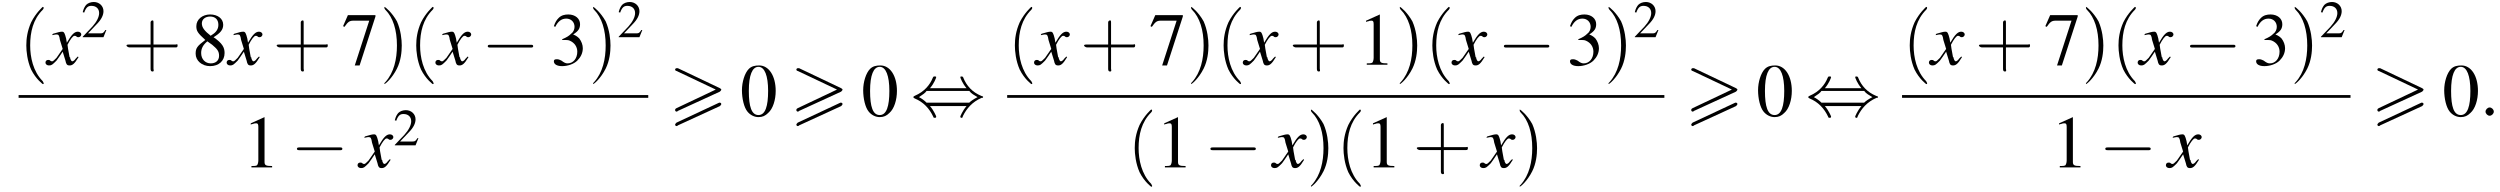
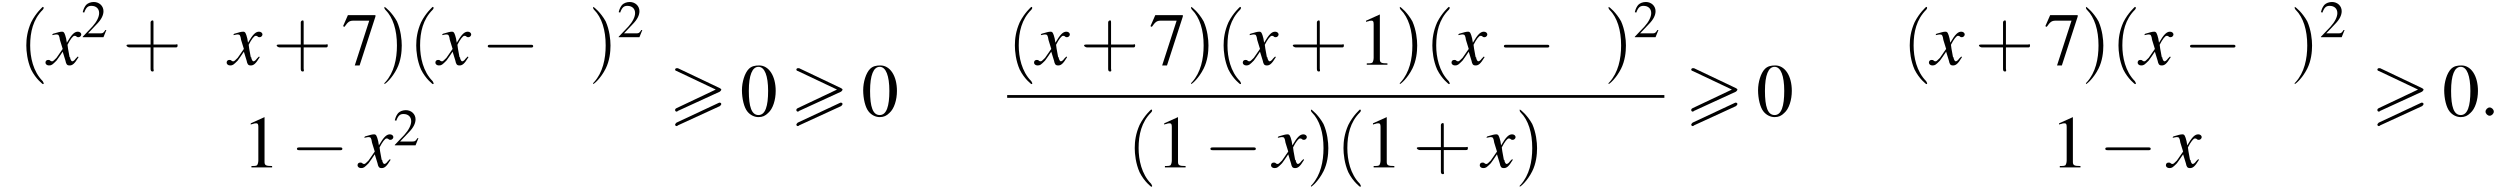
<svg xmlns="http://www.w3.org/2000/svg" xmlns:xlink="http://www.w3.org/1999/xlink" version="1.1" width="362.9pt" height="27.9pt" viewBox="60.8 80.6 362.9 27.9">
  <defs>
    <path id="g8-58" d="M2.1-.6C2.1-.9 1.8-1.2 1.5-1.2S.9-.9 .9-.6S1.2 0 1.5 0S2.1-.3 2.1-.6Z" />
    <use id="g16-48" xlink:href="#g4-48" />
    <use id="g16-49" xlink:href="#g4-49" />
    <use id="g16-51" xlink:href="#g4-51" />
    <use id="g16-55" xlink:href="#g4-55" />
    <use id="g16-56" xlink:href="#g4-56" />
    <path id="g0-62" d="M7.4-3.5C7.5-3.6 7.6-3.7 7.6-3.8C7.6-3.9 7.5-3.9 7.4-4L1.3-6.9C1.2-6.9 1.1-6.9 1.1-6.9C1-6.9 .9-6.8 .9-6.7C.9-6.6 1-6.5 1.1-6.5L6.8-3.8L1.1-1.1C.9-1 .9-.9 .9-.8C.9-.7 1-.6 1.1-.6C1.2-.6 1.2-.6 1.3-.7L7.4-3.5ZM7.4-1.4C7.5-1.5 7.6-1.6 7.6-1.7C7.6-1.9 7.4-1.9 7.3-1.9L1.1 1C1 1.1 .9 1.2 .9 1.3S1 1.5 1.1 1.5C1.2 1.5 1.2 1.5 1.3 1.4L7.4-1.4Z" />
    <path id="g9-120" d="M4.4-1.2C4.3-1.1 4.2-1 4.1-.9C3.9-.6 3.7-.5 3.6-.5C3.5-.5 3.4-.6 3.3-.9C3.3-1 3.3-1.1 3.2-1.1C3-2.2 2.9-2.7 2.9-2.9C3.3-3.7 3.7-4.2 3.9-4.2C4-4.2 4.1-4.2 4.2-4.1C4.3-4 4.4-4 4.5-4C4.7-4 4.9-4.2 4.9-4.4S4.7-4.8 4.4-4.8C3.9-4.8 3.5-4.4 2.8-3.2L2.7-3.8C2.5-4.6 2.4-4.8 2.1-4.8C1.8-4.8 1.5-4.7 .8-4.5L.7-4.4L.7-4.3C1.2-4.4 1.2-4.4 1.3-4.4C1.6-4.4 1.7-4.3 1.8-3.6L2.2-2.3L1.3-1C1-.7 .8-.5 .7-.5C.6-.5 .5-.5 .4-.6C.3-.7 .2-.7 .1-.7C-.1-.7-.3-.6-.3-.3C-.3-.1-.1 .1 .2 .1C.6 .1 .7 0 1.3-.6C1.6-1 1.8-1.3 2.2-1.9L2.6-.6C2.7-.1 2.8 .1 3.2 .1C3.6 .1 3.9-.1 4.5-1.1L4.4-1.2Z" />
    <use id="g12-50" xlink:href="#g4-50" transform="scale(.7)" />
    <path id="g4-48" d="M2.8-7.3C2.2-7.3 1.7-7.2 1.3-6.8C.7-6.2 .3-4.9 .3-3.7C.3-2.5 .6-1.2 1.1-.6C1.5-.1 2.1 .2 2.7 .2C3.3 .2 3.7 0 4.1-.4C4.8-1 5.2-2.3 5.2-3.6C5.2-5.8 4.2-7.3 2.8-7.3ZM2.7-7.1C3.6-7.1 4.1-5.8 4.1-3.6S3.7-.1 2.7-.1S1.3-1.3 1.3-3.6C1.3-5.9 1.8-7.1 2.7-7.1Z" />
    <path id="g4-49" d="M3.2-7.3L1.2-6.4V-6.2C1.3-6.3 1.5-6.3 1.5-6.3C1.7-6.4 1.9-6.4 2-6.4C2.2-6.4 2.3-6.3 2.3-5.9V-1C2.3-.7 2.2-.4 2.1-.3C1.9-.2 1.7-.2 1.3-.2V0H4.3V-.2C3.4-.2 3.2-.3 3.2-.8V-7.3L3.2-7.3Z" />
    <path id="g4-50" d="M5.2-1.5L5-1.5C4.6-.9 4.5-.8 4-.8H1.4L3.2-2.7C4.2-3.7 4.6-4.6 4.6-5.4C4.6-6.5 3.7-7.3 2.6-7.3C2-7.3 1.4-7.1 1-6.7C.7-6.3 .5-6 .3-5.2L.6-5.1C1-6.2 1.4-6.5 2.1-6.5C3.1-6.5 3.7-5.9 3.7-5C3.7-4.2 3.2-3.2 2.3-2.2L.3-.1V0H4.6L5.2-1.5Z" />
-     <path id="g4-51" d="M1.7-3.6C2.3-3.6 2.6-3.6 2.8-3.5C3.5-3.2 3.9-2.6 3.9-1.9C3.9-.9 3.3-.2 2.5-.2C2.2-.2 2-.3 1.6-.6C1.2-.8 1.1-.8 .9-.8C.6-.8 .5-.7 .5-.5C.5-.1 .9 .2 1.7 .2C2.5 .2 3.4-.1 3.9-.6S4.7-1.7 4.7-2.4C4.7-2.9 4.5-3.4 4.2-3.8C4-4 3.8-4.2 3.3-4.4C4.1-4.9 4.3-5.3 4.3-5.9C4.3-6.7 3.6-7.3 2.6-7.3C2.1-7.3 1.6-7.2 1.2-6.8C.9-6.5 .7-6.2 .5-5.6L.7-5.5C1.1-6.3 1.6-6.7 2.3-6.7C3-6.7 3.5-6.2 3.5-5.5C3.5-5.1 3.3-4.7 3-4.5C2.7-4.2 2.4-4 1.7-3.7V-3.6Z" />
    <path id="g4-55" d="M4.9-7.2H.9L.2-5.6L.4-5.5C.9-6.2 1.1-6.4 1.7-6.4H4L1.9 .1H2.6L4.9-7V-7.2Z" />
-     <path id="g4-56" d="M3.2-4C4.2-4.6 4.6-5.1 4.6-5.8C4.6-6.7 3.8-7.3 2.7-7.3C1.6-7.3 .7-6.6 .7-5.6C.7-4.9 .9-4.6 2-3.6C.8-2.7 .6-2.4 .6-1.6C.6-.6 1.5 .2 2.7 .2C4 .2 4.8-.6 4.8-1.7C4.8-2.5 4.5-3.1 3.2-4ZM3-2.9C3.7-2.3 4-2 4-1.3C4-.6 3.5-.2 2.8-.2C2-.2 1.4-.8 1.4-1.7C1.4-2.4 1.7-2.9 2.3-3.4L3-2.9ZM2.8-4.2C1.9-4.9 1.5-5.4 1.5-6C1.5-6.6 2-7 2.7-7C3.4-7 3.9-6.6 3.9-5.8C3.9-5.2 3.6-4.7 2.9-4.3C2.9-4.3 2.9-4.3 2.8-4.2Z" />
    <use id="g17-40" xlink:href="#g13-40" transform="scale(1.4)" />
    <use id="g17-41" xlink:href="#g13-41" transform="scale(1.4)" />
    <use id="g17-43" xlink:href="#g13-43" transform="scale(1.4)" />
    <path id="g13-40" d="M2.6 1.9C2.6 1.9 2.6 1.9 2.5 1.7C1.5 .7 1.2-.8 1.2-2C1.2-3.4 1.5-4.7 2.5-5.7C2.6-5.8 2.6-5.9 2.6-5.9C2.6-5.9 2.6-6 2.5-6C2.5-6 1.8-5.4 1.3-4.4C.9-3.5 .8-2.7 .8-2C.8-1.4 .9-.4 1.3 .5C1.8 1.5 2.5 2 2.5 2C2.6 2 2.6 2 2.6 1.9Z" />
    <path id="g13-41" d="M2.3-2C2.3-2.6 2.2-3.6 1.8-4.5C1.3-5.4 .6-6 .5-6C.5-6 .5-5.9 .5-5.9C.5-5.9 .5-5.8 .6-5.7C1.4-4.9 1.8-3.6 1.8-2C1.8-.6 1.5 .8 .6 1.8C.5 1.9 .5 1.9 .5 1.9C.5 2 .5 2 .5 2C.6 2 1.3 1.4 1.8 .4C2.2-.4 2.3-1.3 2.3-2Z" />
    <path id="g13-43" d="M3.2-1.8H5.5C5.6-1.8 5.7-1.8 5.7-2S5.6-2.1 5.5-2.1H3.2V-4.4C3.2-4.5 3.2-4.6 3.1-4.6S2.9-4.5 2.9-4.4V-2.1H.7C.6-2.1 .4-2.1 .4-2S.6-1.8 .7-1.8H2.9V.4C2.9 .5 2.9 .7 3.1 .7S3.2 .5 3.2 .4V-1.8Z" />
    <path id="g2-0" d="M7.2-2.5C7.3-2.5 7.5-2.5 7.5-2.7S7.3-2.9 7.2-2.9H1.3C1.1-2.9 .9-2.9 .9-2.7S1.1-2.5 1.3-2.5H7.2Z" />
-     <path id="g2-44" d="M2.8-4C3.4-4.7 3.7-5.5 3.7-5.6C3.7-5.7 3.6-5.7 3.5-5.7C3.3-5.7 3.3-5.7 3.2-5.5C2.8-4.5 2-3.5 .6-2.9C.4-2.8 .4-2.8 .4-2.7C.4-2.7 .4-2.7 .4-2.7C.4-2.6 .4-2.6 .6-2.5C1.8-2 2.7-1.1 3.3 .2C3.3 .3 3.4 .3 3.5 .3C3.6 .3 3.7 .3 3.7 .1C3.7 .1 3.4-.7 2.8-1.4H8.1C7.5-.7 7.2 .1 7.2 .1C7.2 .3 7.3 .3 7.4 .3C7.5 .3 7.5 .3 7.6 0C8.1-1 8.9-2 10.3-2.6C10.5-2.6 10.5-2.6 10.5-2.7C10.5-2.7 10.5-2.8 10.5-2.8C10.5-2.8 10.4-2.8 10.2-2.9C9-3.4 8.1-4.3 7.6-5.6C7.5-5.7 7.5-5.7 7.4-5.7C7.3-5.7 7.2-5.7 7.2-5.6C7.2-5.5 7.5-4.7 8.1-4H2.8ZM2.3-1.9C2-2.2 1.6-2.5 1.2-2.7C1.8-3.1 2.1-3.3 2.3-3.6H8.5C8.8-3.2 9.2-3 9.7-2.7C9.1-2.4 8.7-2.1 8.5-1.9H2.3Z" />
  </defs>
  <g id="page1">
    <use x="63.5" y="90" xlink:href="#g17-40" />
    <use x="67.7" y="90" xlink:href="#g9-120" />
    <use x="72.6" y="86" xlink:href="#g12-50" />
    <use x="78.6" y="90" xlink:href="#g17-43" />
    <use x="88.6" y="90" xlink:href="#g16-56" />
    <use x="94" y="90" xlink:href="#g9-120" />
    <use x="100.4" y="90" xlink:href="#g17-43" />
    <use x="110.4" y="90" xlink:href="#g16-55" />
    <use x="115.9" y="90" xlink:href="#g17-41" />
    <use x="120.1" y="90" xlink:href="#g17-40" />
    <use x="124.3" y="90" xlink:href="#g9-120" />
    <use x="130.7" y="90" xlink:href="#g2-0" />
    <use x="140.7" y="90" xlink:href="#g16-51" />
    <use x="146.2" y="90" xlink:href="#g17-41" />
    <use x="150.4" y="86" xlink:href="#g12-50" />
-     <rect x="63.5" y="94.4" height=".4" width="91.4" />
    <use x="96" y="104.9" xlink:href="#g16-49" />
    <use x="103" y="104.9" xlink:href="#g2-0" />
    <use x="113" y="104.9" xlink:href="#g9-120" />
    <use x="117.9" y="101.7" xlink:href="#g12-50" />
    <use x="157.9" y="97.4" xlink:href="#g0-62" />
    <use x="168.2" y="97.4" xlink:href="#g16-48" />
    <use x="175.5" y="97.4" xlink:href="#g0-62" />
    <use x="185.8" y="97.4" xlink:href="#g16-48" />
    <use x="193" y="97.4" xlink:href="#g2-44" />
    <use x="207" y="90" xlink:href="#g17-40" />
    <use x="211.2" y="90" xlink:href="#g9-120" />
    <use x="217.6" y="90" xlink:href="#g17-43" />
    <use x="227.6" y="90" xlink:href="#g16-55" />
    <use x="233" y="90" xlink:href="#g17-41" />
    <use x="237.3" y="90" xlink:href="#g17-40" />
    <use x="241.5" y="90" xlink:href="#g9-120" />
    <use x="247.9" y="90" xlink:href="#g17-43" />
    <use x="257.9" y="90" xlink:href="#g16-49" />
    <use x="263.3" y="90" xlink:href="#g17-41" />
    <use x="267.6" y="90" xlink:href="#g17-40" />
    <use x="271.8" y="90" xlink:href="#g9-120" />
    <use x="278.2" y="90" xlink:href="#g2-0" />
    <use x="288.2" y="90" xlink:href="#g16-51" />
    <use x="293.6" y="90" xlink:href="#g17-41" />
    <use x="297.9" y="86" xlink:href="#g12-50" />
    <rect x="207" y="94.4" height=".4" width="95.4" />
    <use x="224.4" y="104.9" xlink:href="#g17-40" />
    <use x="228.6" y="104.9" xlink:href="#g16-49" />
    <use x="235.6" y="104.9" xlink:href="#g2-0" />
    <use x="245.6" y="104.9" xlink:href="#g9-120" />
    <use x="250.4" y="104.9" xlink:href="#g17-41" />
    <use x="254.7" y="104.9" xlink:href="#g17-40" />
    <use x="258.9" y="104.9" xlink:href="#g16-49" />
    <use x="265.9" y="104.9" xlink:href="#g17-43" />
    <use x="275.9" y="104.9" xlink:href="#g9-120" />
    <use x="280.7" y="104.9" xlink:href="#g17-41" />
    <use x="305.4" y="97.4" xlink:href="#g0-62" />
    <use x="315.7" y="97.4" xlink:href="#g16-48" />
    <use x="322.9" y="97.4" xlink:href="#g2-44" />
    <use x="336.9" y="90" xlink:href="#g17-40" />
    <use x="341.1" y="90" xlink:href="#g9-120" />
    <use x="347.5" y="90" xlink:href="#g17-43" />
    <use x="357.5" y="90" xlink:href="#g16-55" />
    <use x="362.9" y="90" xlink:href="#g17-41" />
    <use x="367.2" y="90" xlink:href="#g17-40" />
    <use x="371.4" y="90" xlink:href="#g9-120" />
    <use x="377.8" y="90" xlink:href="#g2-0" />
    <use x="387.8" y="90" xlink:href="#g16-51" />
    <use x="393.2" y="90" xlink:href="#g17-41" />
    <use x="397.5" y="86" xlink:href="#g12-50" />
-     <rect x="336.9" y="94.4" height=".4" width="65.1" />
    <use x="358.5" y="104.9" xlink:href="#g16-49" />
    <use x="365.5" y="104.9" xlink:href="#g2-0" />
    <use x="375.5" y="104.9" xlink:href="#g9-120" />
    <use x="405" y="97.4" xlink:href="#g0-62" />
    <use x="415.3" y="97.4" xlink:href="#g16-48" />
    <use x="420.7" y="97.4" xlink:href="#g8-58" />
  </g>
</svg>